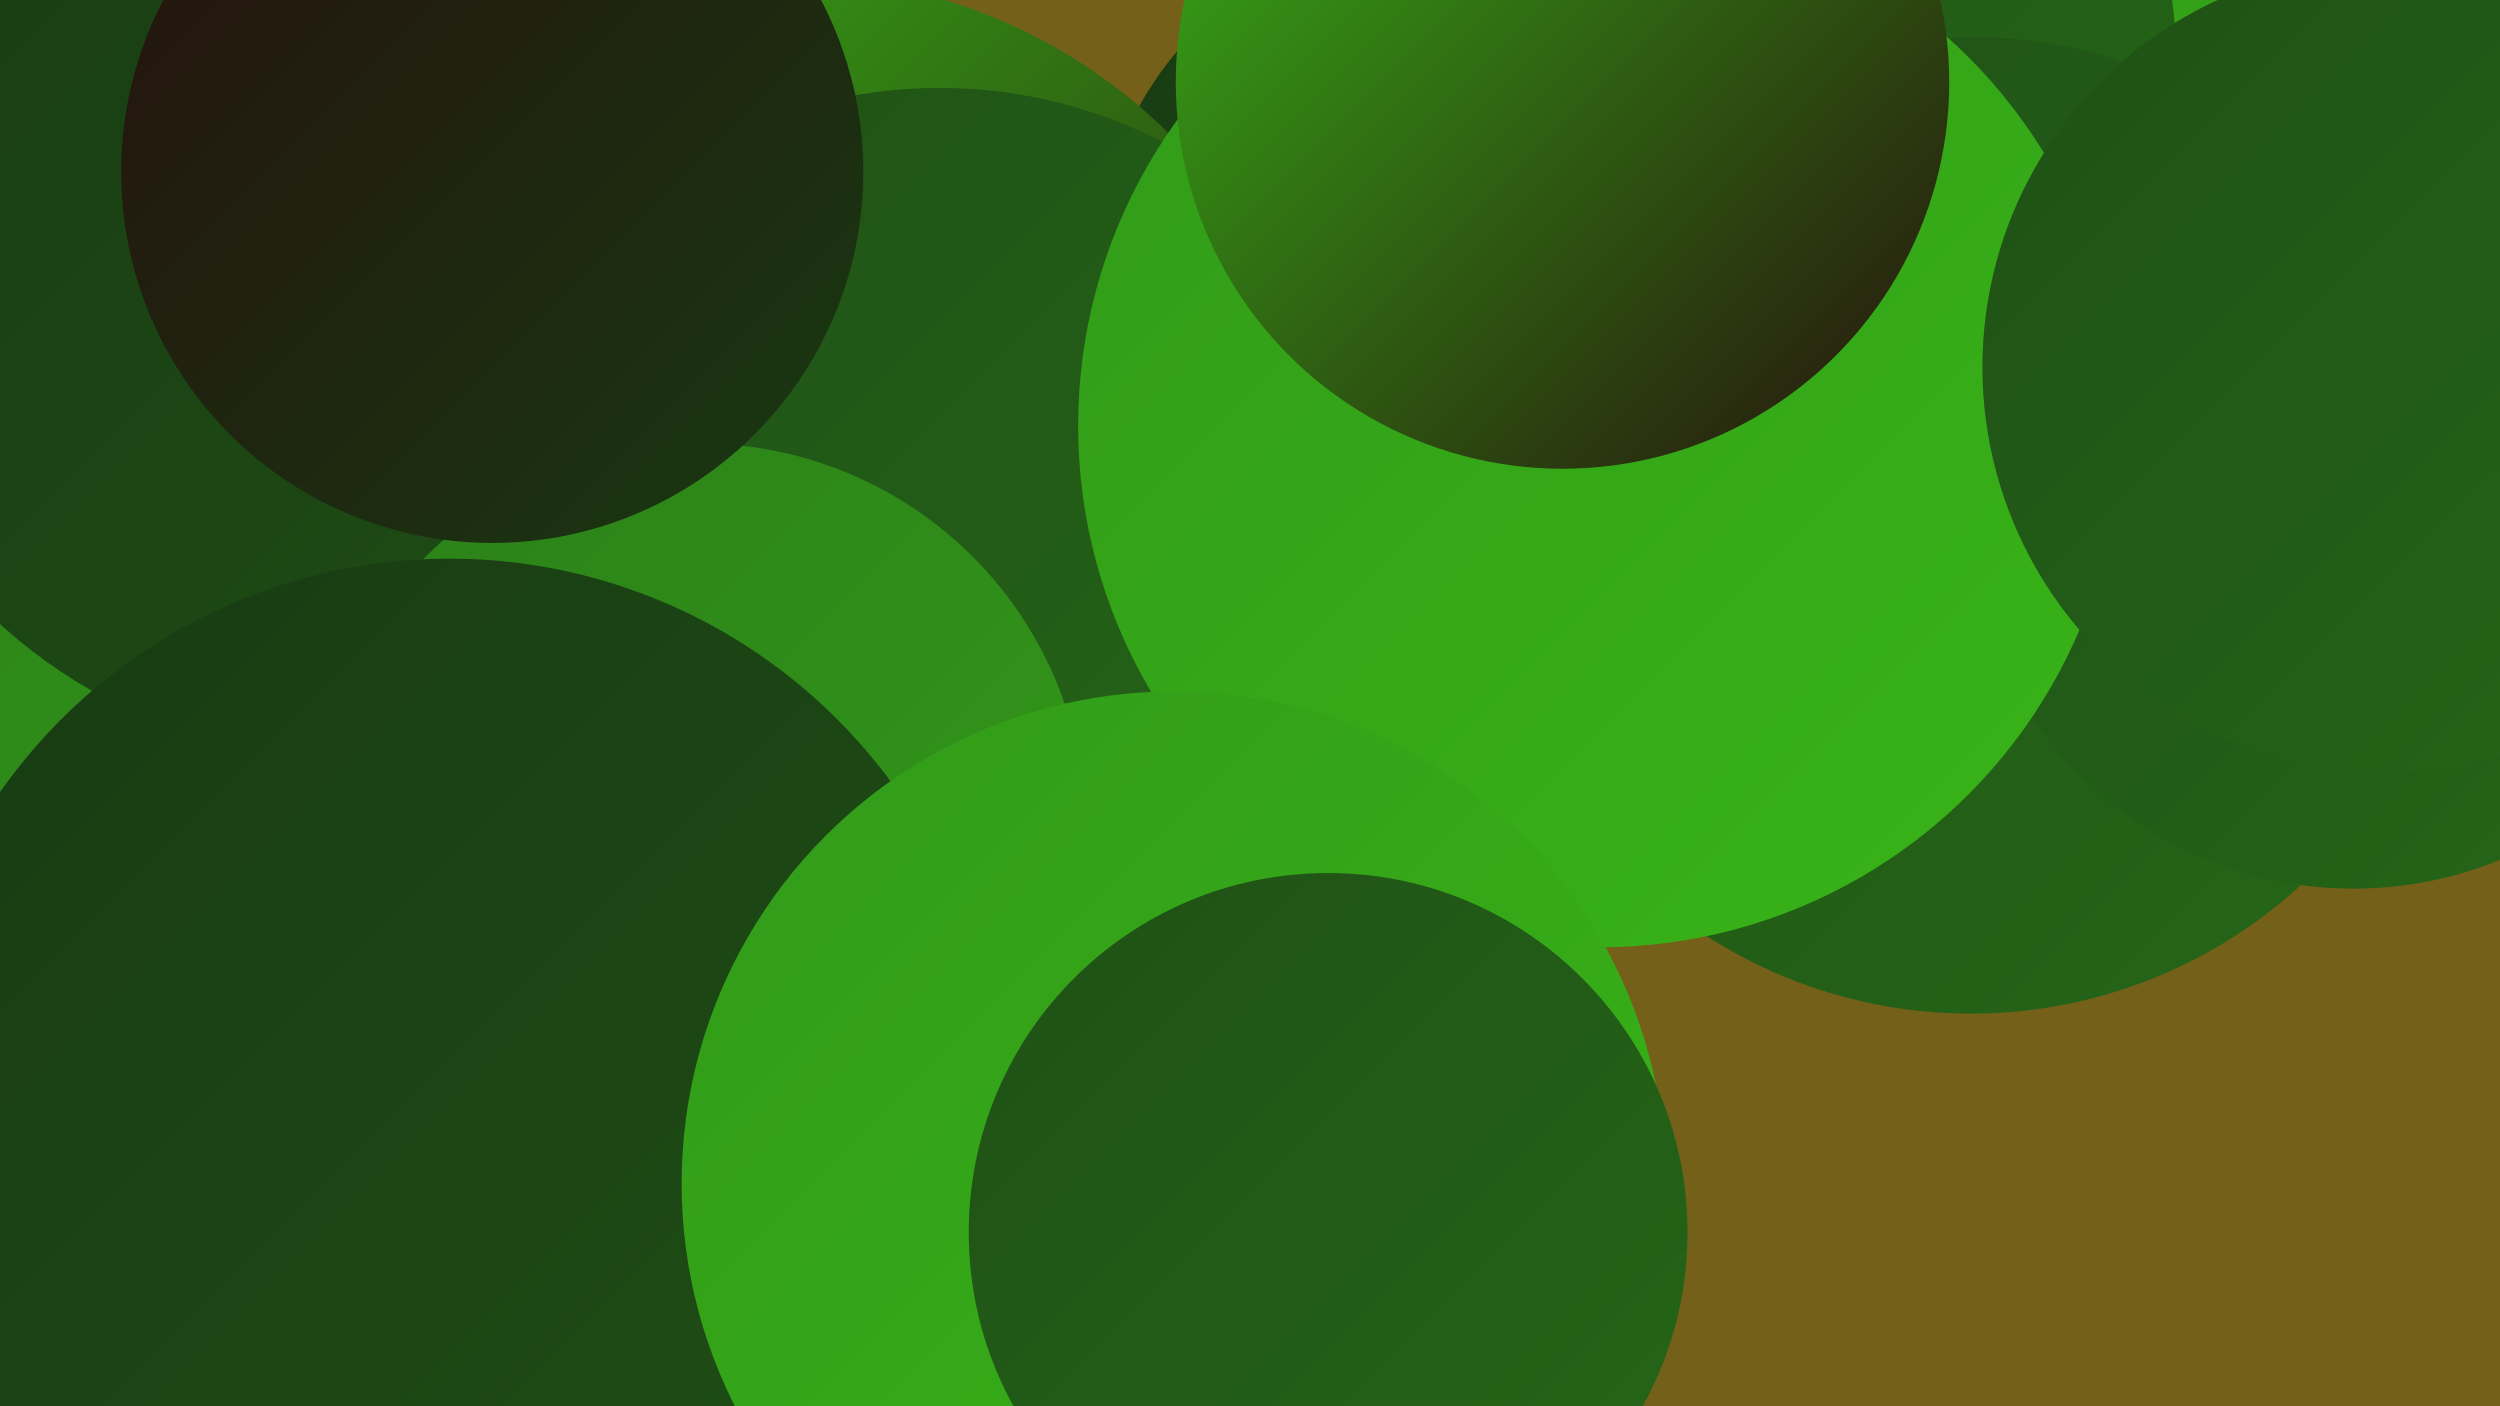
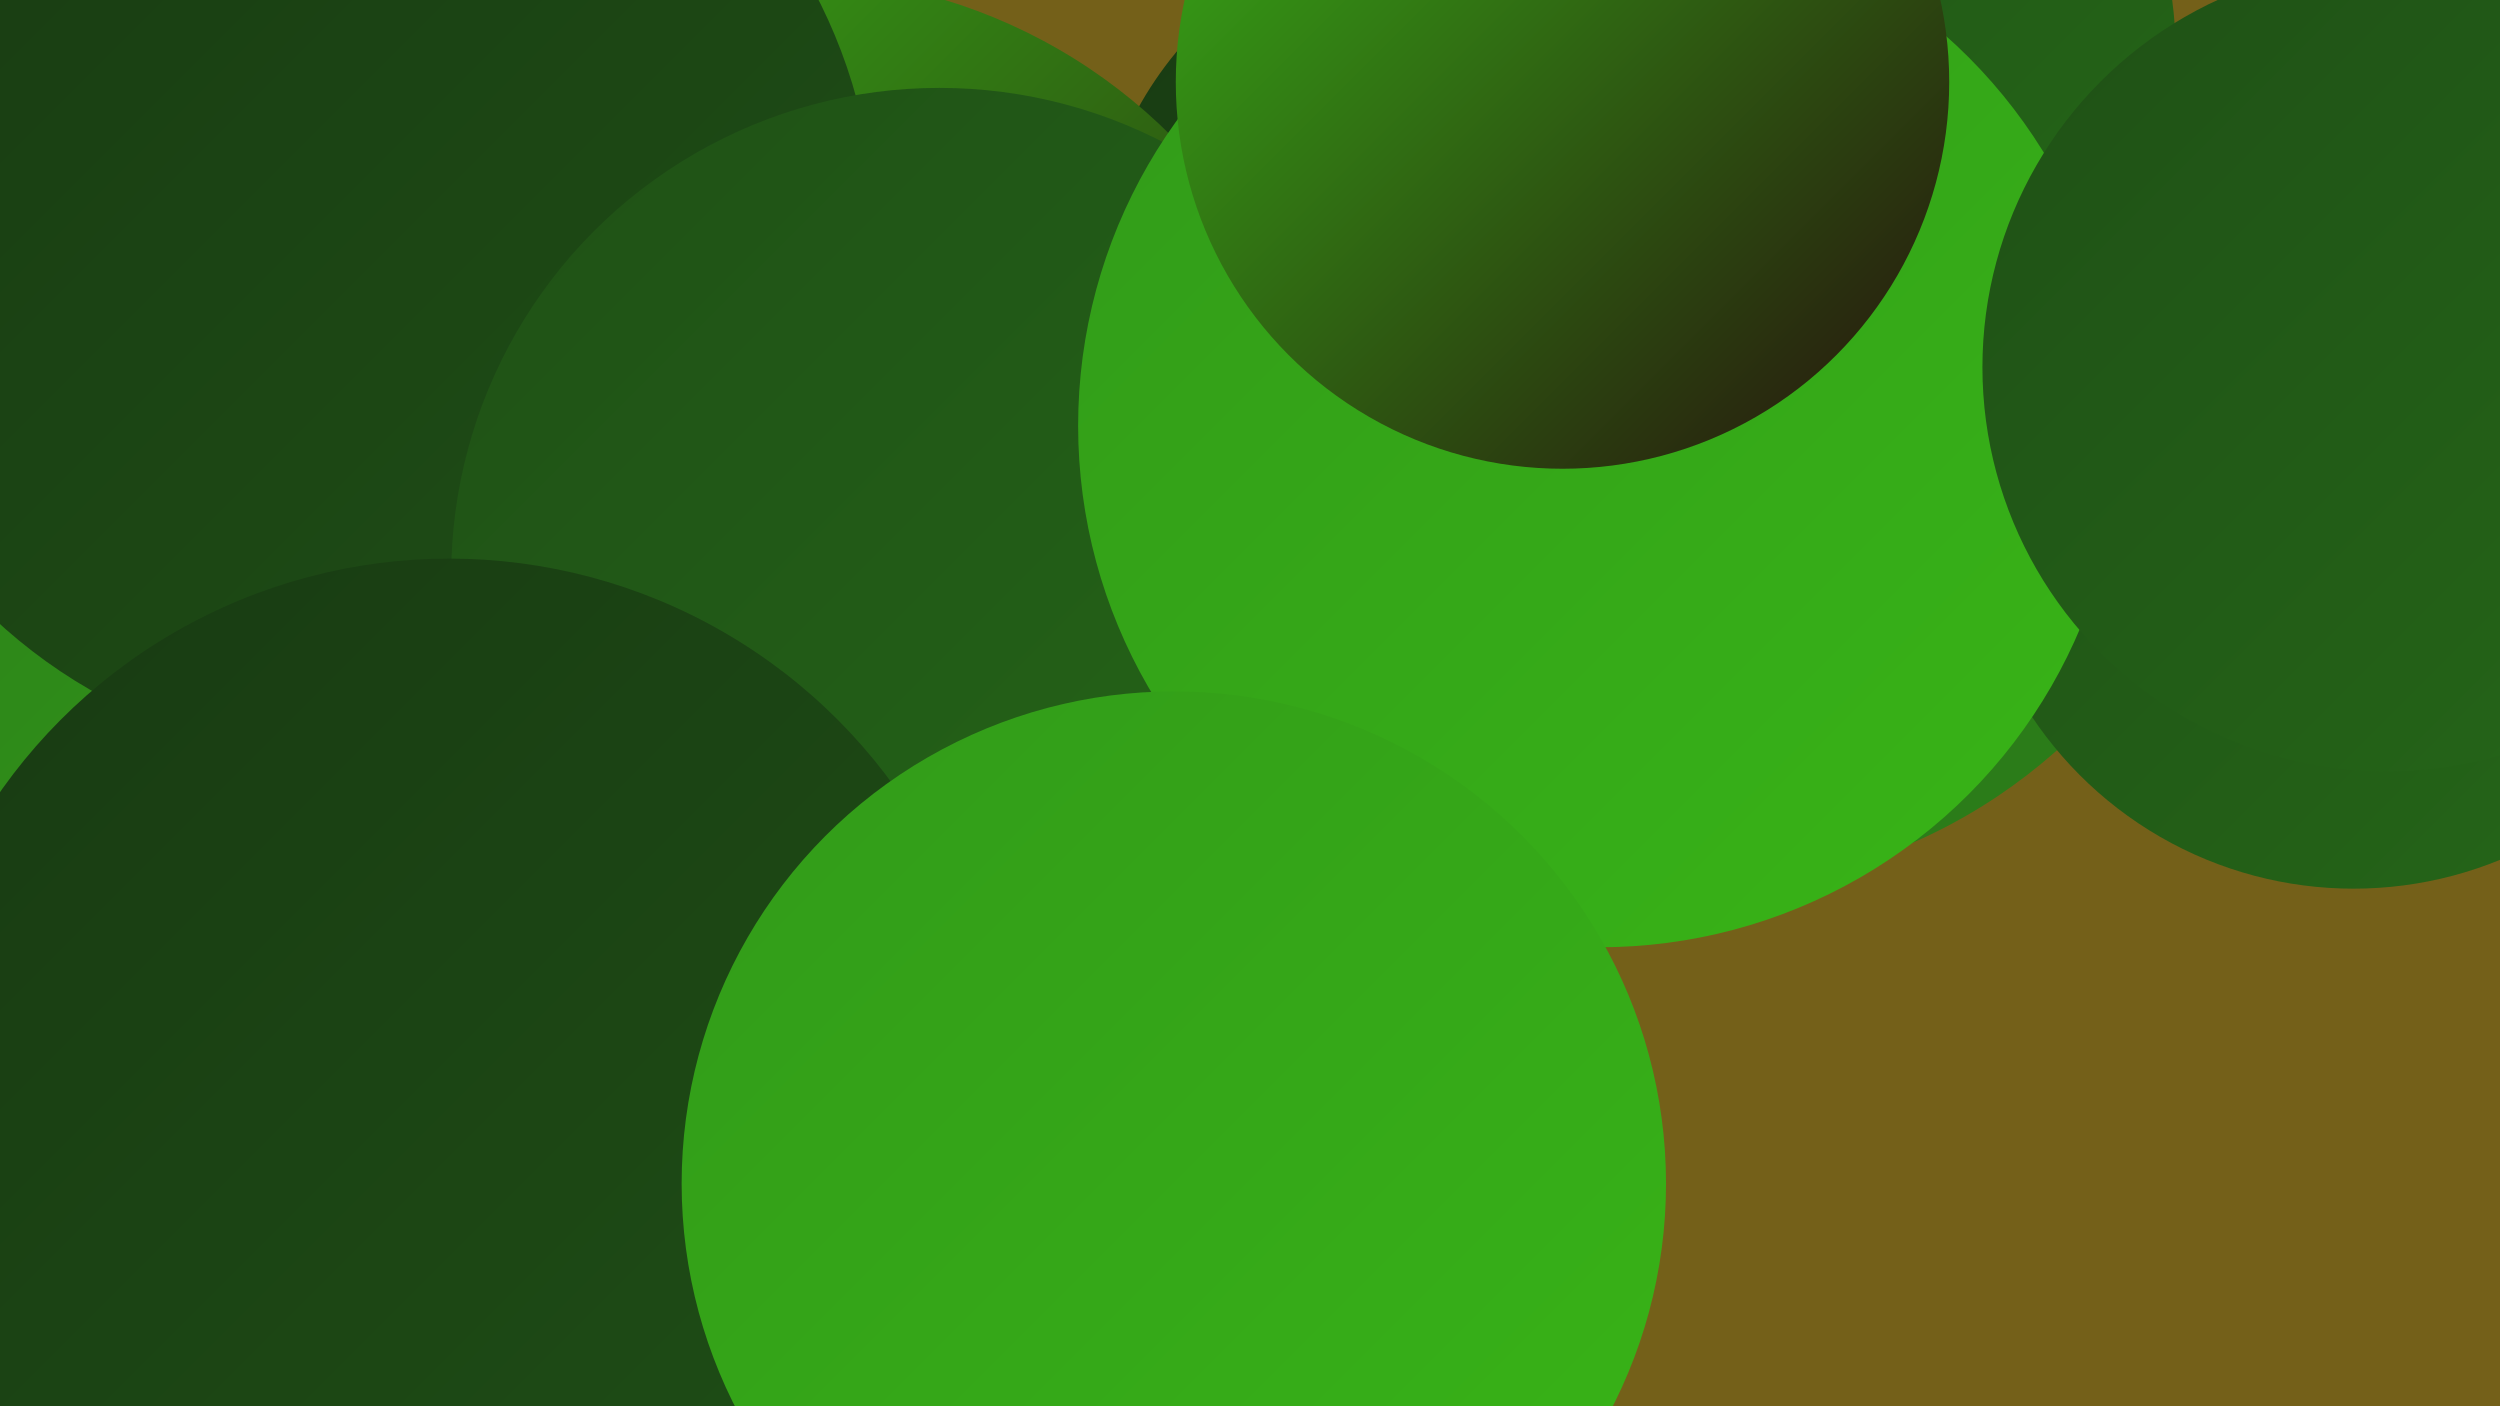
<svg xmlns="http://www.w3.org/2000/svg" width="1280" height="720">
  <defs>
    <linearGradient id="grad0" x1="0%" y1="0%" x2="100%" y2="100%">
      <stop offset="0%" style="stop-color:#26100d;stop-opacity:1" />
      <stop offset="100%" style="stop-color:#183a12;stop-opacity:1" />
    </linearGradient>
    <linearGradient id="grad1" x1="0%" y1="0%" x2="100%" y2="100%">
      <stop offset="0%" style="stop-color:#183a12;stop-opacity:1" />
      <stop offset="100%" style="stop-color:#1f5016;stop-opacity:1" />
    </linearGradient>
    <linearGradient id="grad2" x1="0%" y1="0%" x2="100%" y2="100%">
      <stop offset="0%" style="stop-color:#1f5016;stop-opacity:1" />
      <stop offset="100%" style="stop-color:#256718;stop-opacity:1" />
    </linearGradient>
    <linearGradient id="grad3" x1="0%" y1="0%" x2="100%" y2="100%">
      <stop offset="0%" style="stop-color:#256718;stop-opacity:1" />
      <stop offset="100%" style="stop-color:#2c8019;stop-opacity:1" />
    </linearGradient>
    <linearGradient id="grad4" x1="0%" y1="0%" x2="100%" y2="100%">
      <stop offset="0%" style="stop-color:#2c8019;stop-opacity:1" />
      <stop offset="100%" style="stop-color:#329a19;stop-opacity:1" />
    </linearGradient>
    <linearGradient id="grad5" x1="0%" y1="0%" x2="100%" y2="100%">
      <stop offset="0%" style="stop-color:#329a19;stop-opacity:1" />
      <stop offset="100%" style="stop-color:#38b517;stop-opacity:1" />
    </linearGradient>
    <linearGradient id="grad6" x1="0%" y1="0%" x2="100%" y2="100%">
      <stop offset="0%" style="stop-color:#38b517;stop-opacity:1" />
      <stop offset="100%" style="stop-color:#26100d;stop-opacity:1" />
    </linearGradient>
  </defs>
  <rect width="1280" height="720" fill="#746019" />
-   <circle cx="1176" cy="165" r="280" fill="url(#grad5)" />
  <circle cx="867" cy="175" r="280" fill="url(#grad3)" />
  <circle cx="900" cy="28" r="214" fill="url(#grad2)" />
  <circle cx="744" cy="144" r="184" fill="url(#grad1)" />
  <circle cx="403" cy="266" r="278" fill="url(#grad6)" />
  <circle cx="221" cy="282" r="237" fill="url(#grad4)" />
  <circle cx="339" cy="350" r="194" fill="url(#grad6)" />
  <circle cx="131" cy="340" r="227" fill="url(#grad4)" />
  <circle cx="180" cy="121" r="268" fill="url(#grad1)" />
  <circle cx="481" cy="295" r="250" fill="url(#grad2)" />
-   <circle cx="1009" cy="269" r="250" fill="url(#grad2)" />
-   <circle cx="358" cy="425" r="198" fill="url(#grad4)" />
  <circle cx="1205" cy="257" r="198" fill="url(#grad2)" />
  <circle cx="819" cy="218" r="267" fill="url(#grad5)" />
  <circle cx="230" cy="567" r="281" fill="url(#grad1)" />
  <circle cx="601" cy="606" r="252" fill="url(#grad5)" />
-   <circle cx="252" cy="88" r="190" fill="url(#grad0)" />
-   <circle cx="680" cy="631" r="184" fill="url(#grad2)" />
  <circle cx="1222" cy="188" r="207" fill="url(#grad2)" />
  <circle cx="800" cy="42" r="198" fill="url(#grad6)" />
</svg>